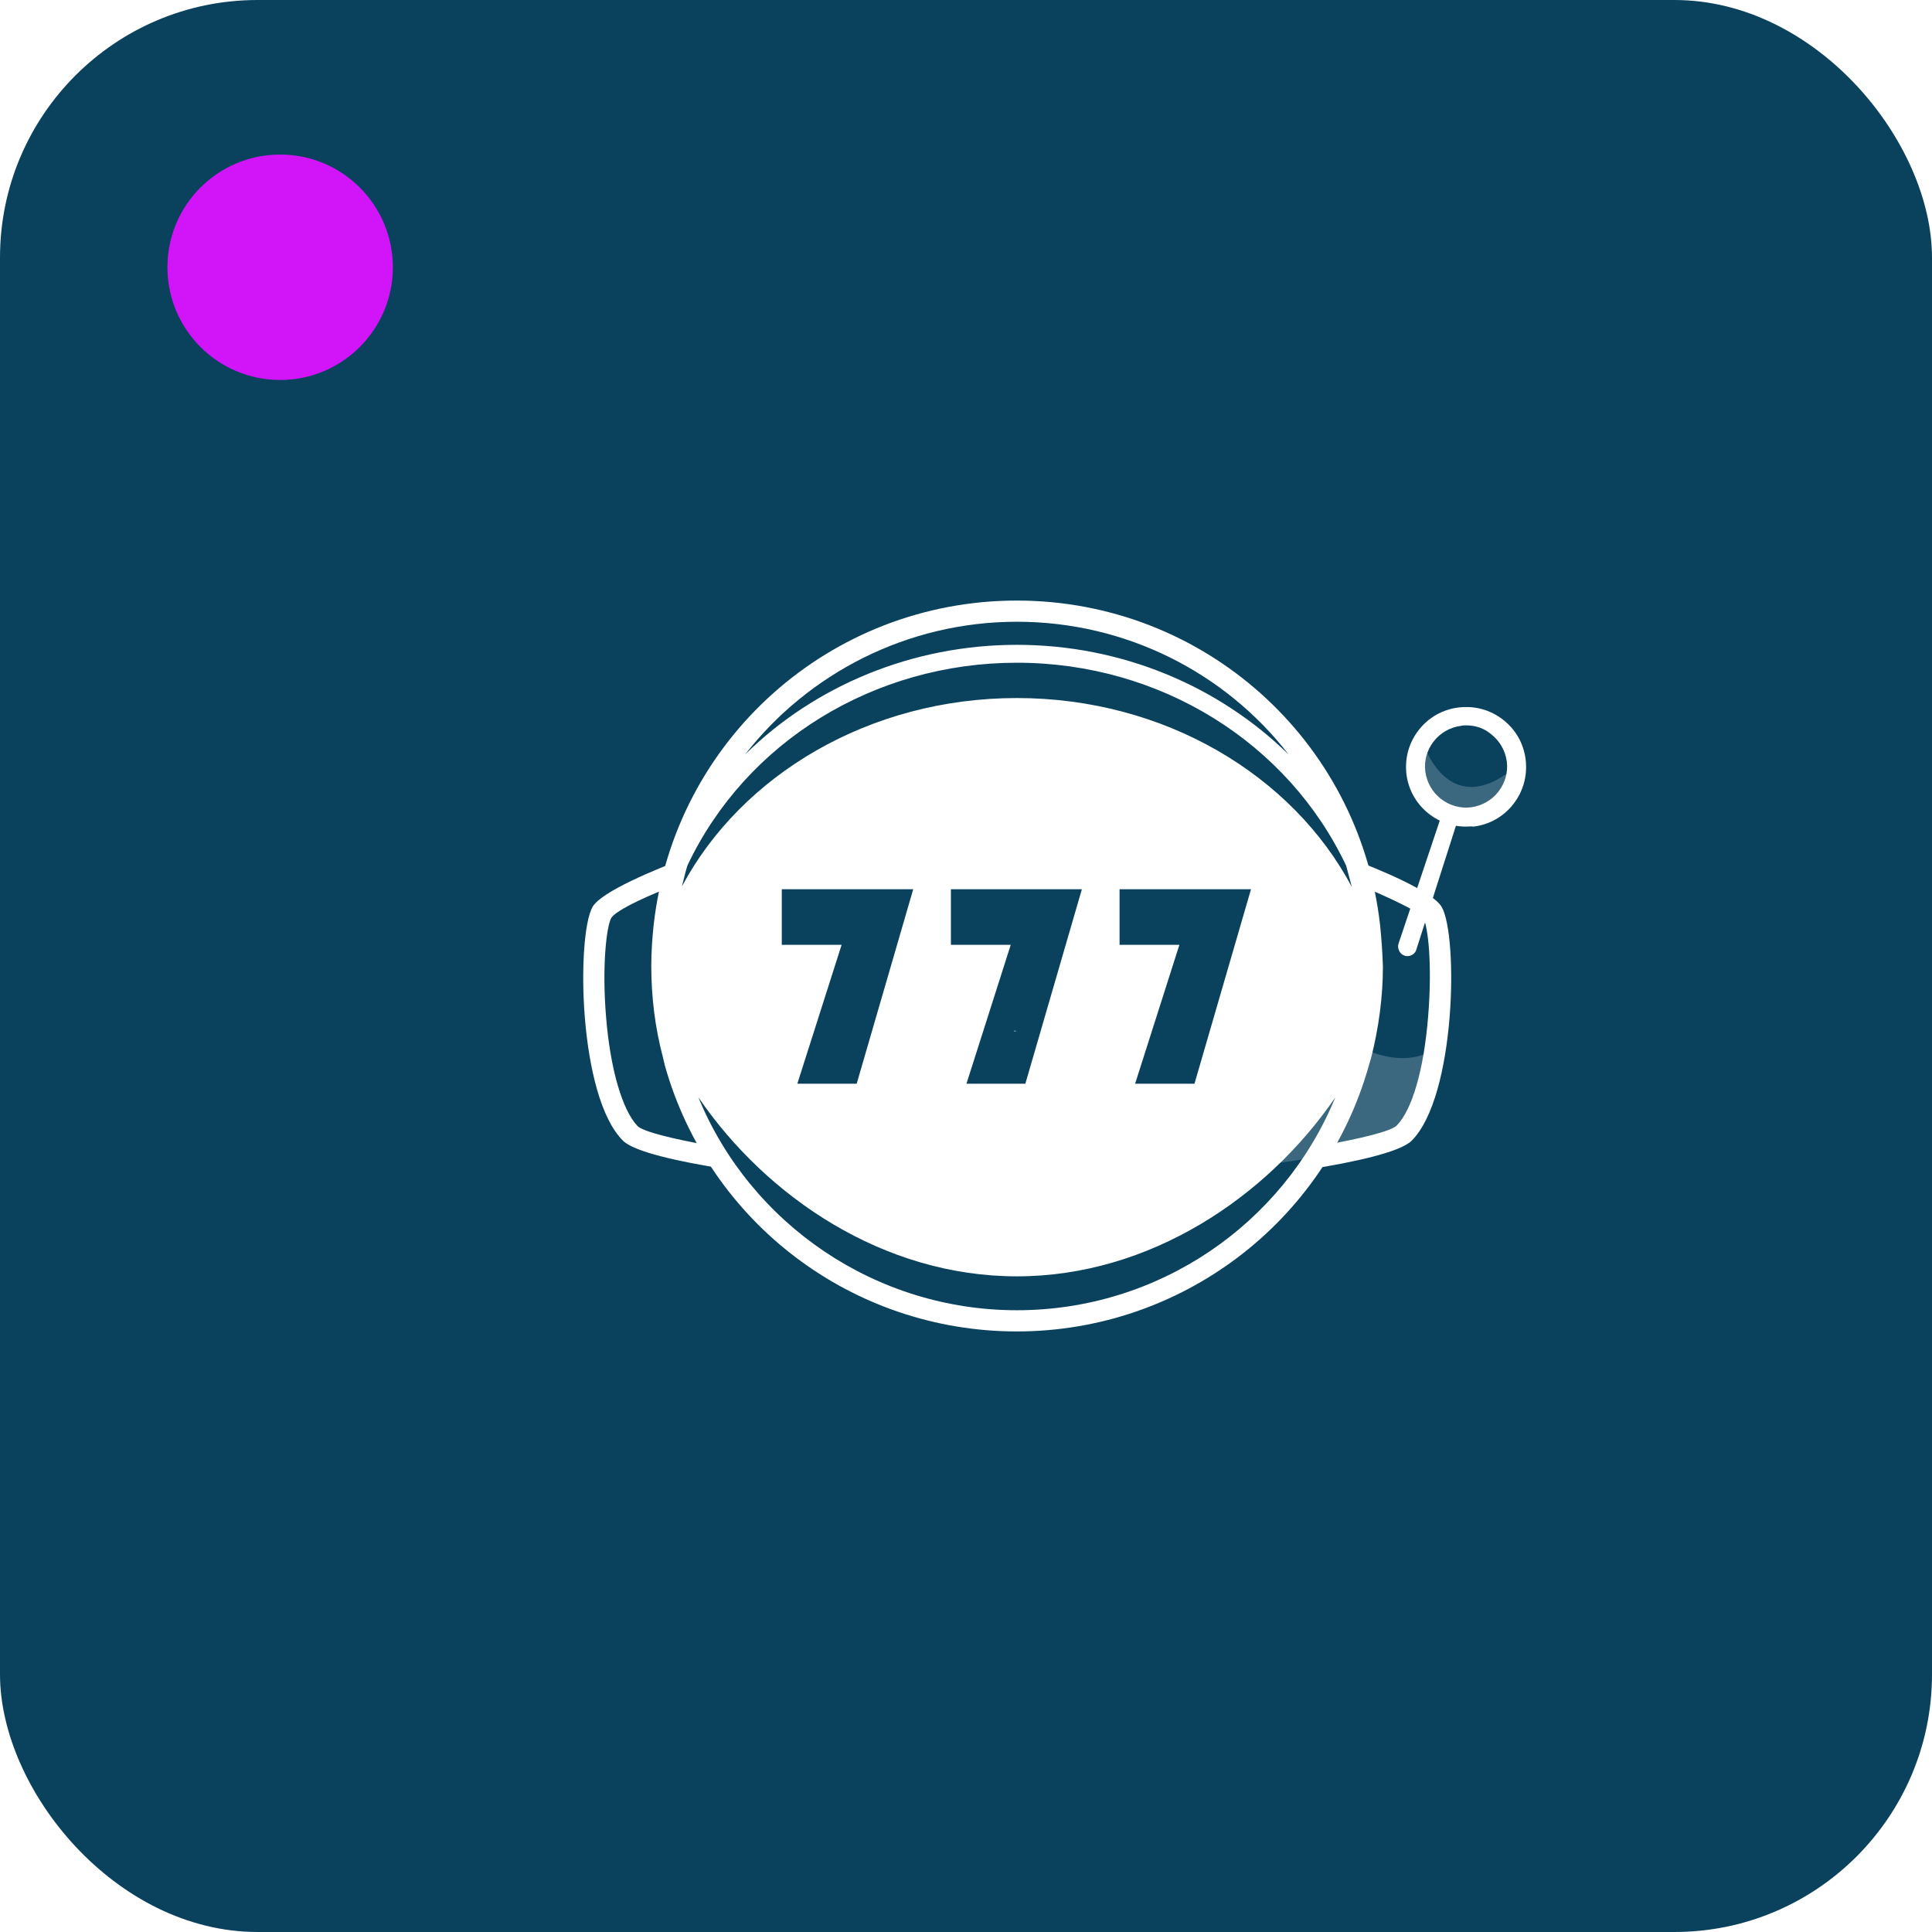
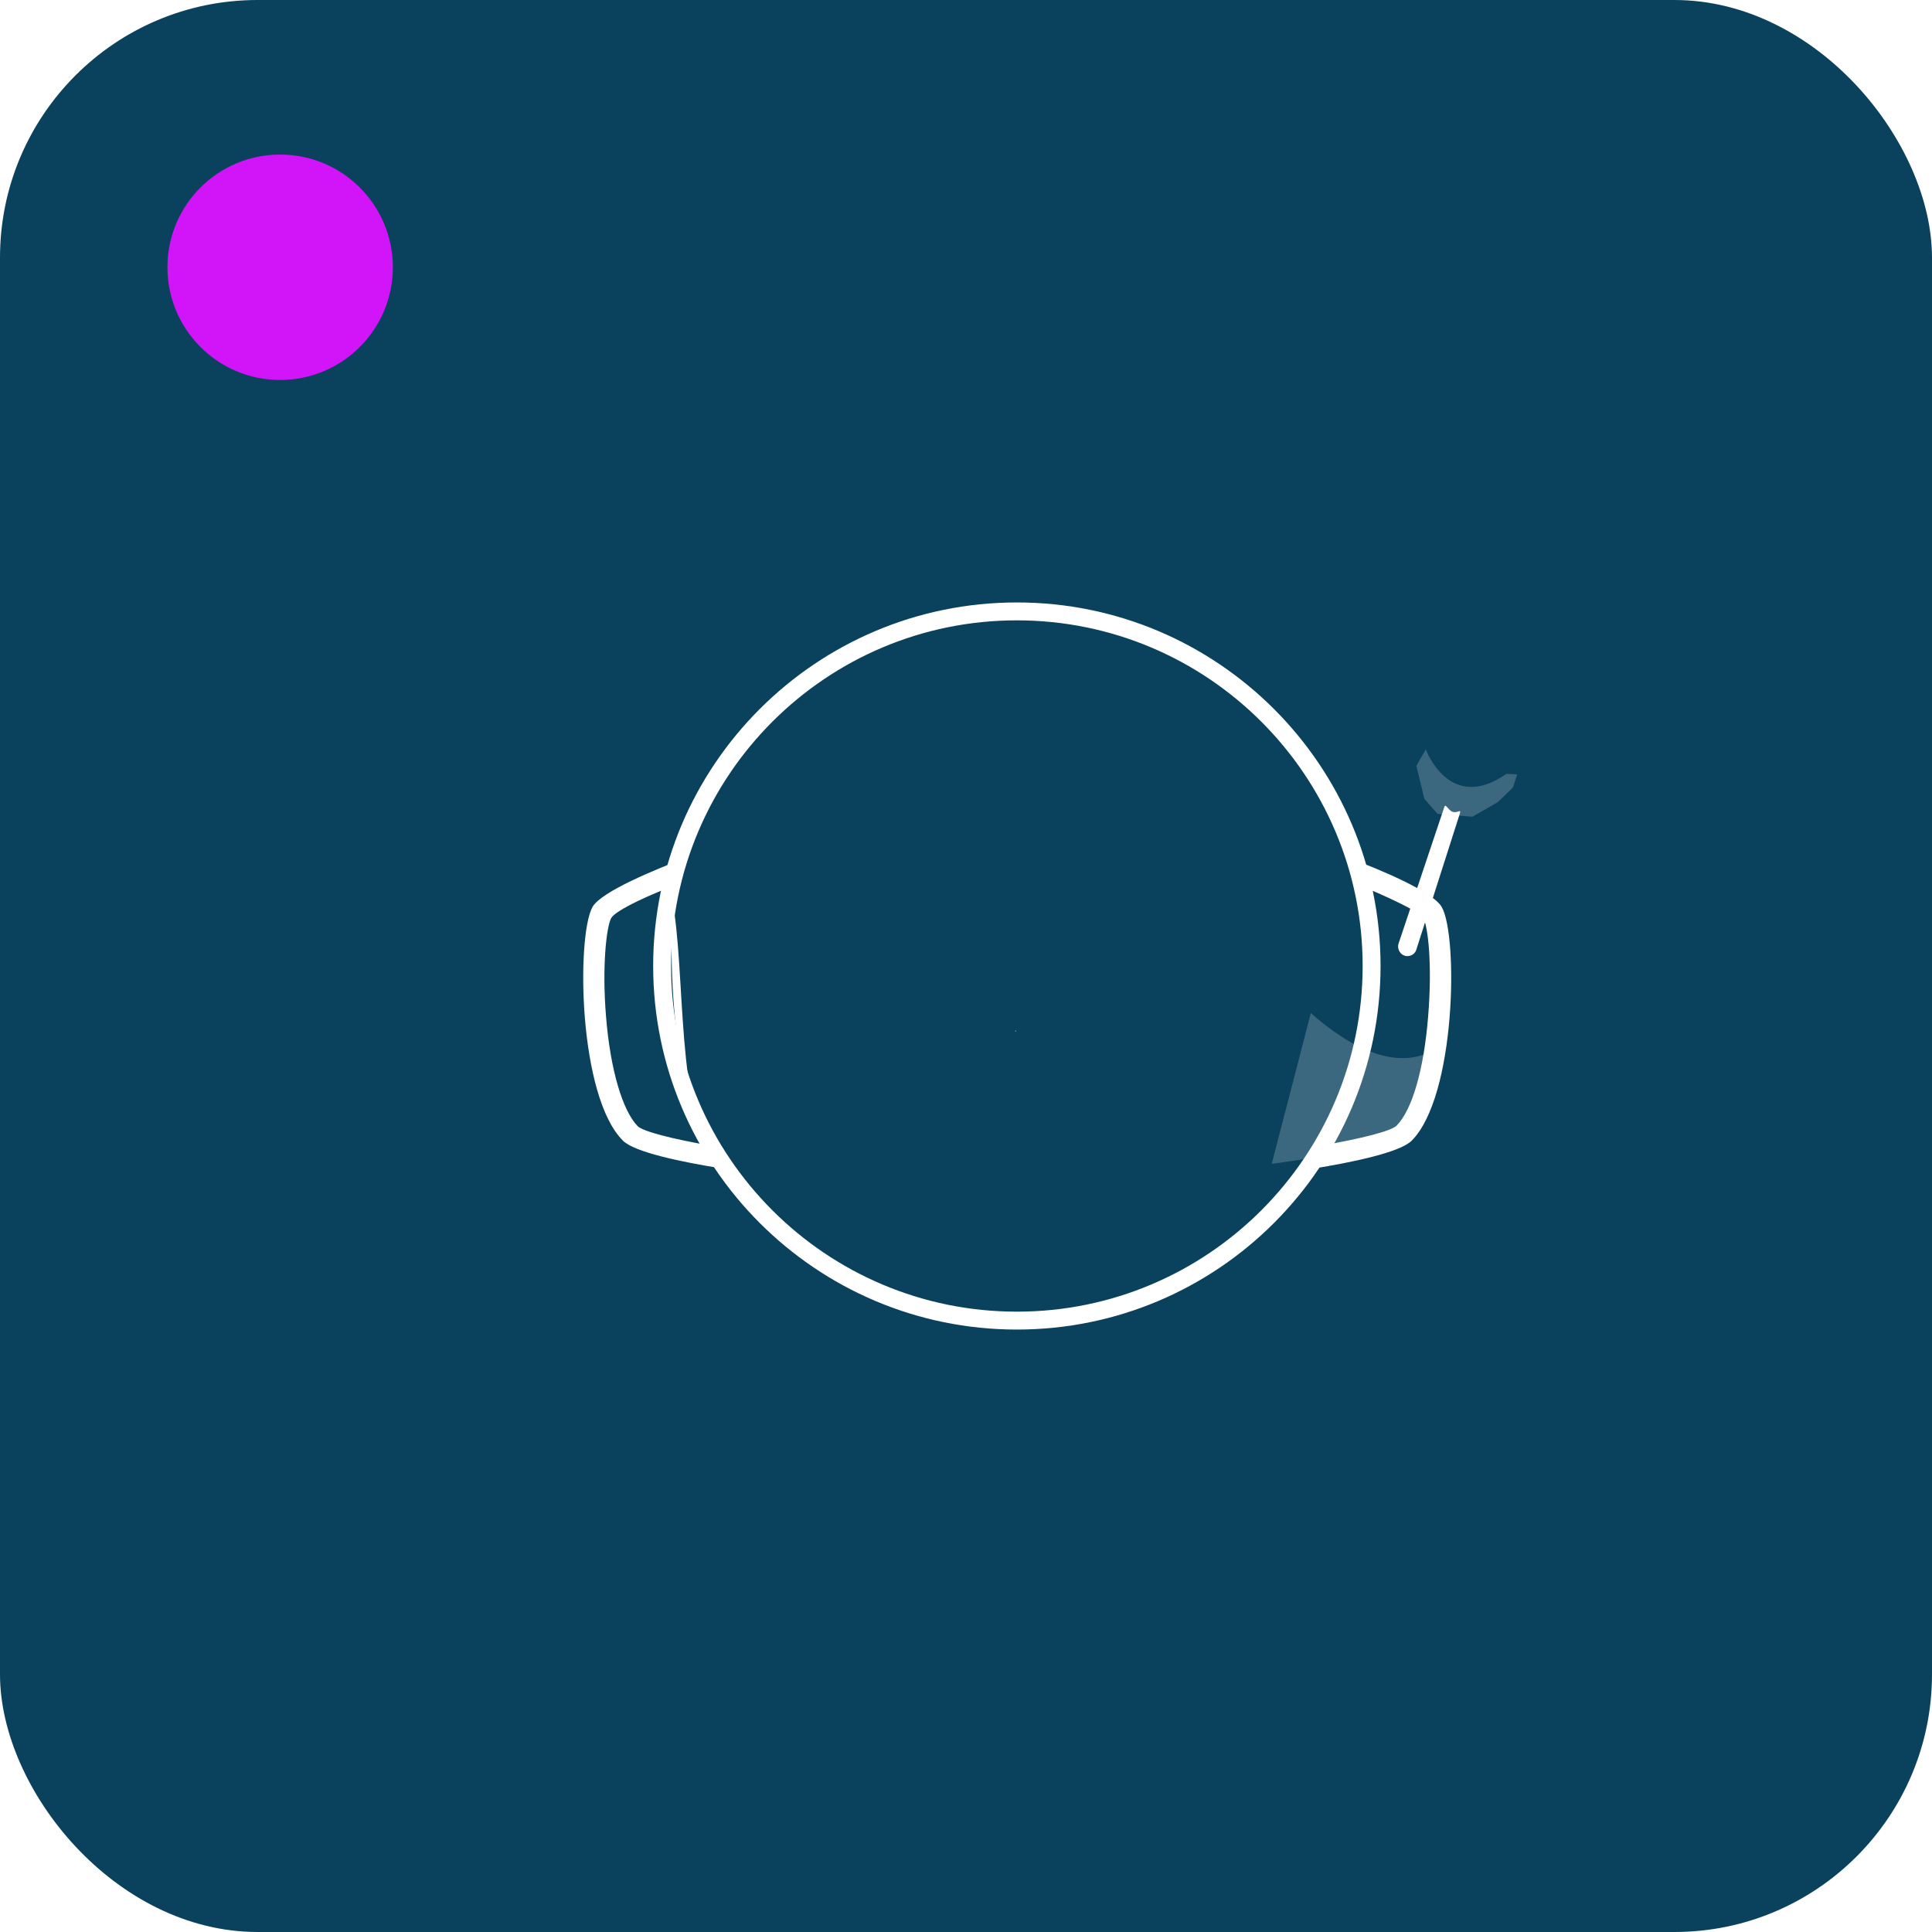
<svg xmlns="http://www.w3.org/2000/svg" width="600" height="600" fill="none">
  <rect width="600" height="600" fill="#0A425E" rx="80" />
  <g filter="url(#a)">
    <circle cx="87" cy="83" r="35" fill="#D214F9" />
  </g>
  <g filter="url(#b)">
    <circle cx="87" cy="83" r="21" fill="#D214F9" />
  </g>
  <path fill="#fff" d="M394.947 361.425s35.991-4.533 40.966-9.506c4.828-4.826 8.047-15.21 9.656-26.325-.439.293-13.168 11.408-38.479-10.969l-12.143 46.8z" opacity=".2" />
  <path fill="#fff" d="m419.26 268.092.559-1.29c7.461 2.778 25.165 9.945 27.944 14.917 5.121 9.068 4.389 58.793-9.364 72.54-3.679 3.678-18.855 6.785-30.662 8.673 18.172-35.011 20.681-72.291 11.523-94.84zm1.583 6.315c15.199 27.506 3.736 59.275-9.562 81.198 11.16-1.973 20.693-4.283 22.436-6.026 4.829-4.826 8.486-17.404 9.803-33.93 1.317-15.941 0-28.08-1.609-30.859-1.463-1.755-11.412-6.581-21.068-10.383zm-197.515 88.329c-11.679-1.903-26.249-4.883-29.844-8.477-13.899-13.747-14.484-63.326-9.51-72.54 2.78-4.972 20.483-11.992 27.944-14.917l-2.332 3.949c-2.659 28.807-.886 70.023 13.742 91.985zm-15.515-87.111c-9.656 3.803-16.67 7.41-17.987 9.458-1.463 2.632-2.926 14.917-1.609 30.712 1.317 16.38 5.121 29.104 9.802 33.93 1.732 1.731 11.146 4.022 22.206 5.985-10.639-14.493-7.055-62.114-12.412-80.085zm107.69 44.411v.292l-.293-.146.293-.146z" />
-   <path fill="#fff" d="m315.211 320.182-.294.146v-.292l.294.146z" />
  <path fill="#fff" d="M315.796 412.905c-62.327 0-112.948-50.602-112.948-112.905 0-62.302 50.621-112.905 112.948-112.905 62.325 0 112.947 50.603 112.947 112.905 0 62.303-50.622 112.905-112.947 112.905zm0-220.252c-59.254 0-107.389 48.116-107.389 107.347 0 59.232 48.135 107.348 107.389 107.348 59.253 0 107.387-48.116 107.387-107.348 0-59.231-48.134-107.347-107.387-107.347z" />
-   <path fill="#fff" d="M315.796 412.905c-62.327 0-112.948-50.602-112.948-112.905 0-62.302 50.621-112.905 112.948-112.905 62.325 0 112.947 50.603 112.947 112.905 0 62.303-50.622 112.905-112.947 112.905zm0-220.252c-59.254 0-107.389 48.116-107.389 107.347 0 59.232 48.135 107.348 107.389 107.348 59.253 0 107.387-48.116 107.387-107.348 0-59.231-48.134-107.347-107.387-107.347z" />
-   <path fill="#fff" d="M315.796 412.905c-62.327 0-112.948-50.602-112.948-112.905 0-62.302 50.621-112.905 112.948-112.905 62.325 0 112.947 50.603 112.947 112.905 0 62.303-50.622 112.905-112.947 112.905zm0-220.252c-59.254 0-107.389 48.116-107.389 107.347 0 59.232 48.135 107.348 107.389 107.348 59.253 0 107.387-48.116 107.387-107.348 0-59.231-48.134-107.347-107.387-107.347z" />
-   <path fill="#fff" fill-rule="evenodd" d="M315.796 186.51c57.936 0 106.364 43.29 112.801 100.766.439 4.242.732 8.482.878 12.87 0 9.506-1.317 19.159-3.658 28.372l-.731 2.487c-13.753 48.701-58.376 82.485-109.29 82.485-51.061 0-95.538-33.784-109.29-82.485l-.586-2.487c-2.487-9.36-3.657-18.866-3.657-28.518 0-4.242.292-8.629.731-12.724 6.438-57.476 54.865-100.766 112.802-100.766zm84.418 47.824c-19.605-25.302-50.33-41.243-84.418-41.243-34.089 0-64.814 16.088-84.419 41.243 21.654-21.353 51.939-34.077 84.419-34.077 32.479 0 62.618 12.724 84.418 34.077zm17.849 34.514c-18.141-38.317-57.79-63.033-102.267-63.033-44.331 0-84.126 24.57-102.268 62.887-.488 1.463-.845 2.926-1.203 4.388v.001c-.179.731-.357 1.462-.552 2.193 18.434-34.515 58.083-58.5 104.023-58.5s85.588 23.985 104.023 58.646l-.878-3.291-.878-3.291zm-201.17 71.956c16.24 39.487 55.158 66.104 98.903 66.104 43.891 0 82.662-26.617 98.902-66.104-21.214 31.004-57.644 55.574-98.902 55.574-41.405 0-77.689-24.57-98.903-55.574zm49.159-4.242 17.556-60.4h-40.819v17.257h18.581l-13.753 43.143h18.435zm69.934-60.4-17.557 60.4h-18.288l13.752-43.143h-18.581v-17.257h40.674zm34.967 60.4 17.556-60.4H347.69v17.257h18.581l-13.753 43.143h18.435z" clip-rule="evenodd" />
  <path fill="#fff" d="M437.082 296.928c-.292 0-.585 0-.877-.146-1.463-.438-2.342-2.194-1.902-3.656l14.213-42.412c.44-1.462 1.197.984 2.66 1.423 1.463.439 2.655-1.02 2.216.443l-13.529 42.301c-.293 1.17-1.464 2.047-2.781 2.047z" />
-   <path fill="#fff" d="M455.225 256.71c-9.217 0-17.264-6.874-18.435-16.234-.585-4.973.732-9.799 3.804-13.748 3.072-3.948 7.462-6.435 12.436-7.02s9.803.732 13.753 3.803c3.95 3.071 6.437 7.459 7.023 12.431.585 4.973-.732 9.799-3.804 13.748-3.073 3.948-7.462 6.435-12.436 7.02-.732-.147-1.463 0-2.341 0zm.146-31.444c-.585 0-1.024 0-1.61.146-7.022.878-11.996 7.313-11.119 14.186.439 3.364 2.195 6.435 4.829 8.483 2.633 2.047 5.998 3.071 9.363 2.632 3.365-.438 6.437-2.193 8.486-4.826 2.048-2.632 3.072-5.996 2.633-9.36-.439-3.364-2.194-6.435-4.828-8.482-2.194-1.902-4.974-2.779-7.754-2.779z" />
  <path fill="#fff" d="M442.788 232.725s7.316 20.036 25.019 7.605l3.365.146-1.317 4.095-4.681 4.534-7.901 4.534-10.827-.878-4.096-4.68-2.487-10.237 2.925-5.119z" opacity=".2" />
  <defs>
    <filter id="a" width="92" height="92" x="41" y="37" color-interpolation-filters="sRGB" filterUnits="userSpaceOnUse">
      <feFlood flood-opacity="0" result="BackgroundImageFix" />
      <feColorMatrix in="SourceAlpha" result="hardAlpha" values="0 0 0 0 0 0 0 0 0 0 0 0 0 0 0 0 0 0 127 0" />
      <feMorphology in="SourceAlpha" operator="dilate" radius="1" result="effect1_dropShadow_2206_7575" />
      <feOffset />
      <feGaussianBlur stdDeviation="5" />
      <feComposite in2="hardAlpha" operator="out" />
      <feColorMatrix values="0 0 0 0 0.824 0 0 0 0 0.078 0 0 0 0 0.976 0 0 0 1 0" />
      <feBlend in2="BackgroundImageFix" result="effect1_dropShadow_2206_7575" />
      <feBlend in="SourceGraphic" in2="effect1_dropShadow_2206_7575" result="shape" />
    </filter>
    <filter id="b" width="108" height="108" x="33" y="29" color-interpolation-filters="sRGB" filterUnits="userSpaceOnUse">
      <feFlood flood-opacity="0" result="BackgroundImageFix" />
      <feColorMatrix in="SourceAlpha" result="hardAlpha" values="0 0 0 0 0 0 0 0 0 0 0 0 0 0 0 0 0 0 127 0" />
      <feMorphology in="SourceAlpha" operator="dilate" radius="7" result="effect1_dropShadow_2206_7575" />
      <feOffset />
      <feGaussianBlur stdDeviation="13" />
      <feComposite in2="hardAlpha" operator="out" />
      <feColorMatrix values="0 0 0 0 0 0 0 0 0 0 0 0 0 0 0 0 0 0 0.18 0" />
      <feBlend in2="BackgroundImageFix" result="effect1_dropShadow_2206_7575" />
      <feBlend in="SourceGraphic" in2="effect1_dropShadow_2206_7575" result="shape" />
    </filter>
  </defs>
</svg>